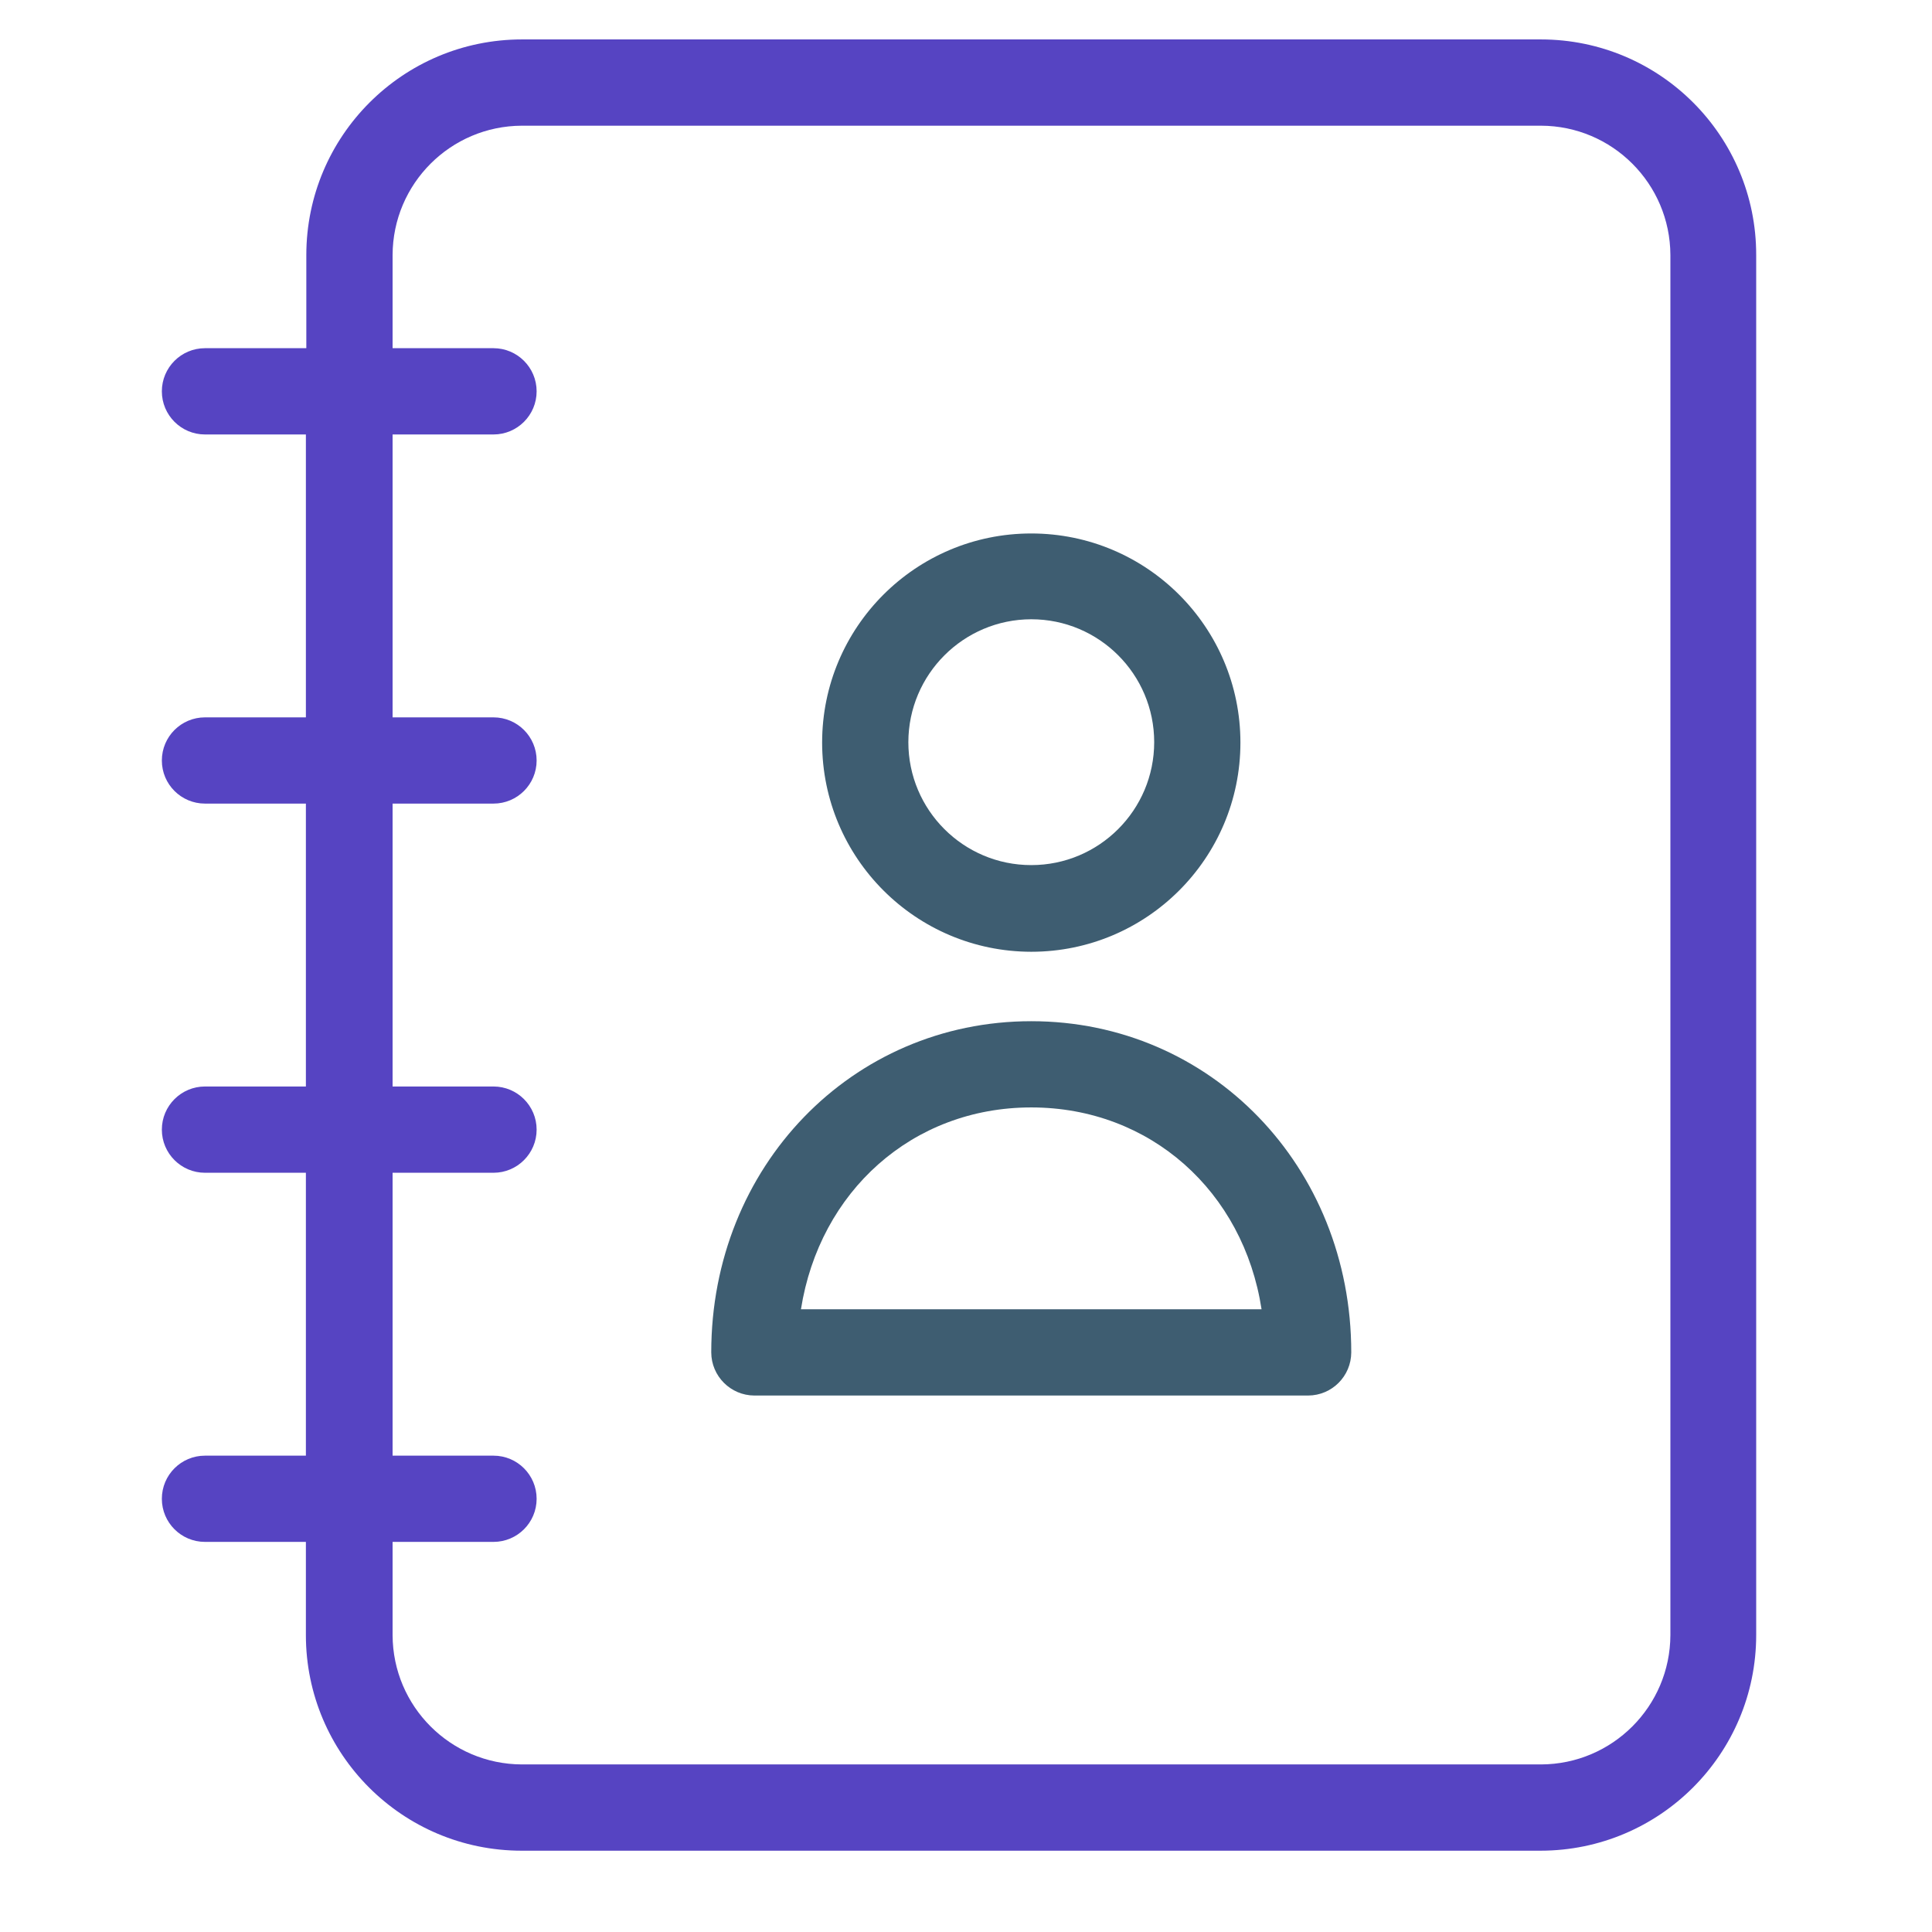
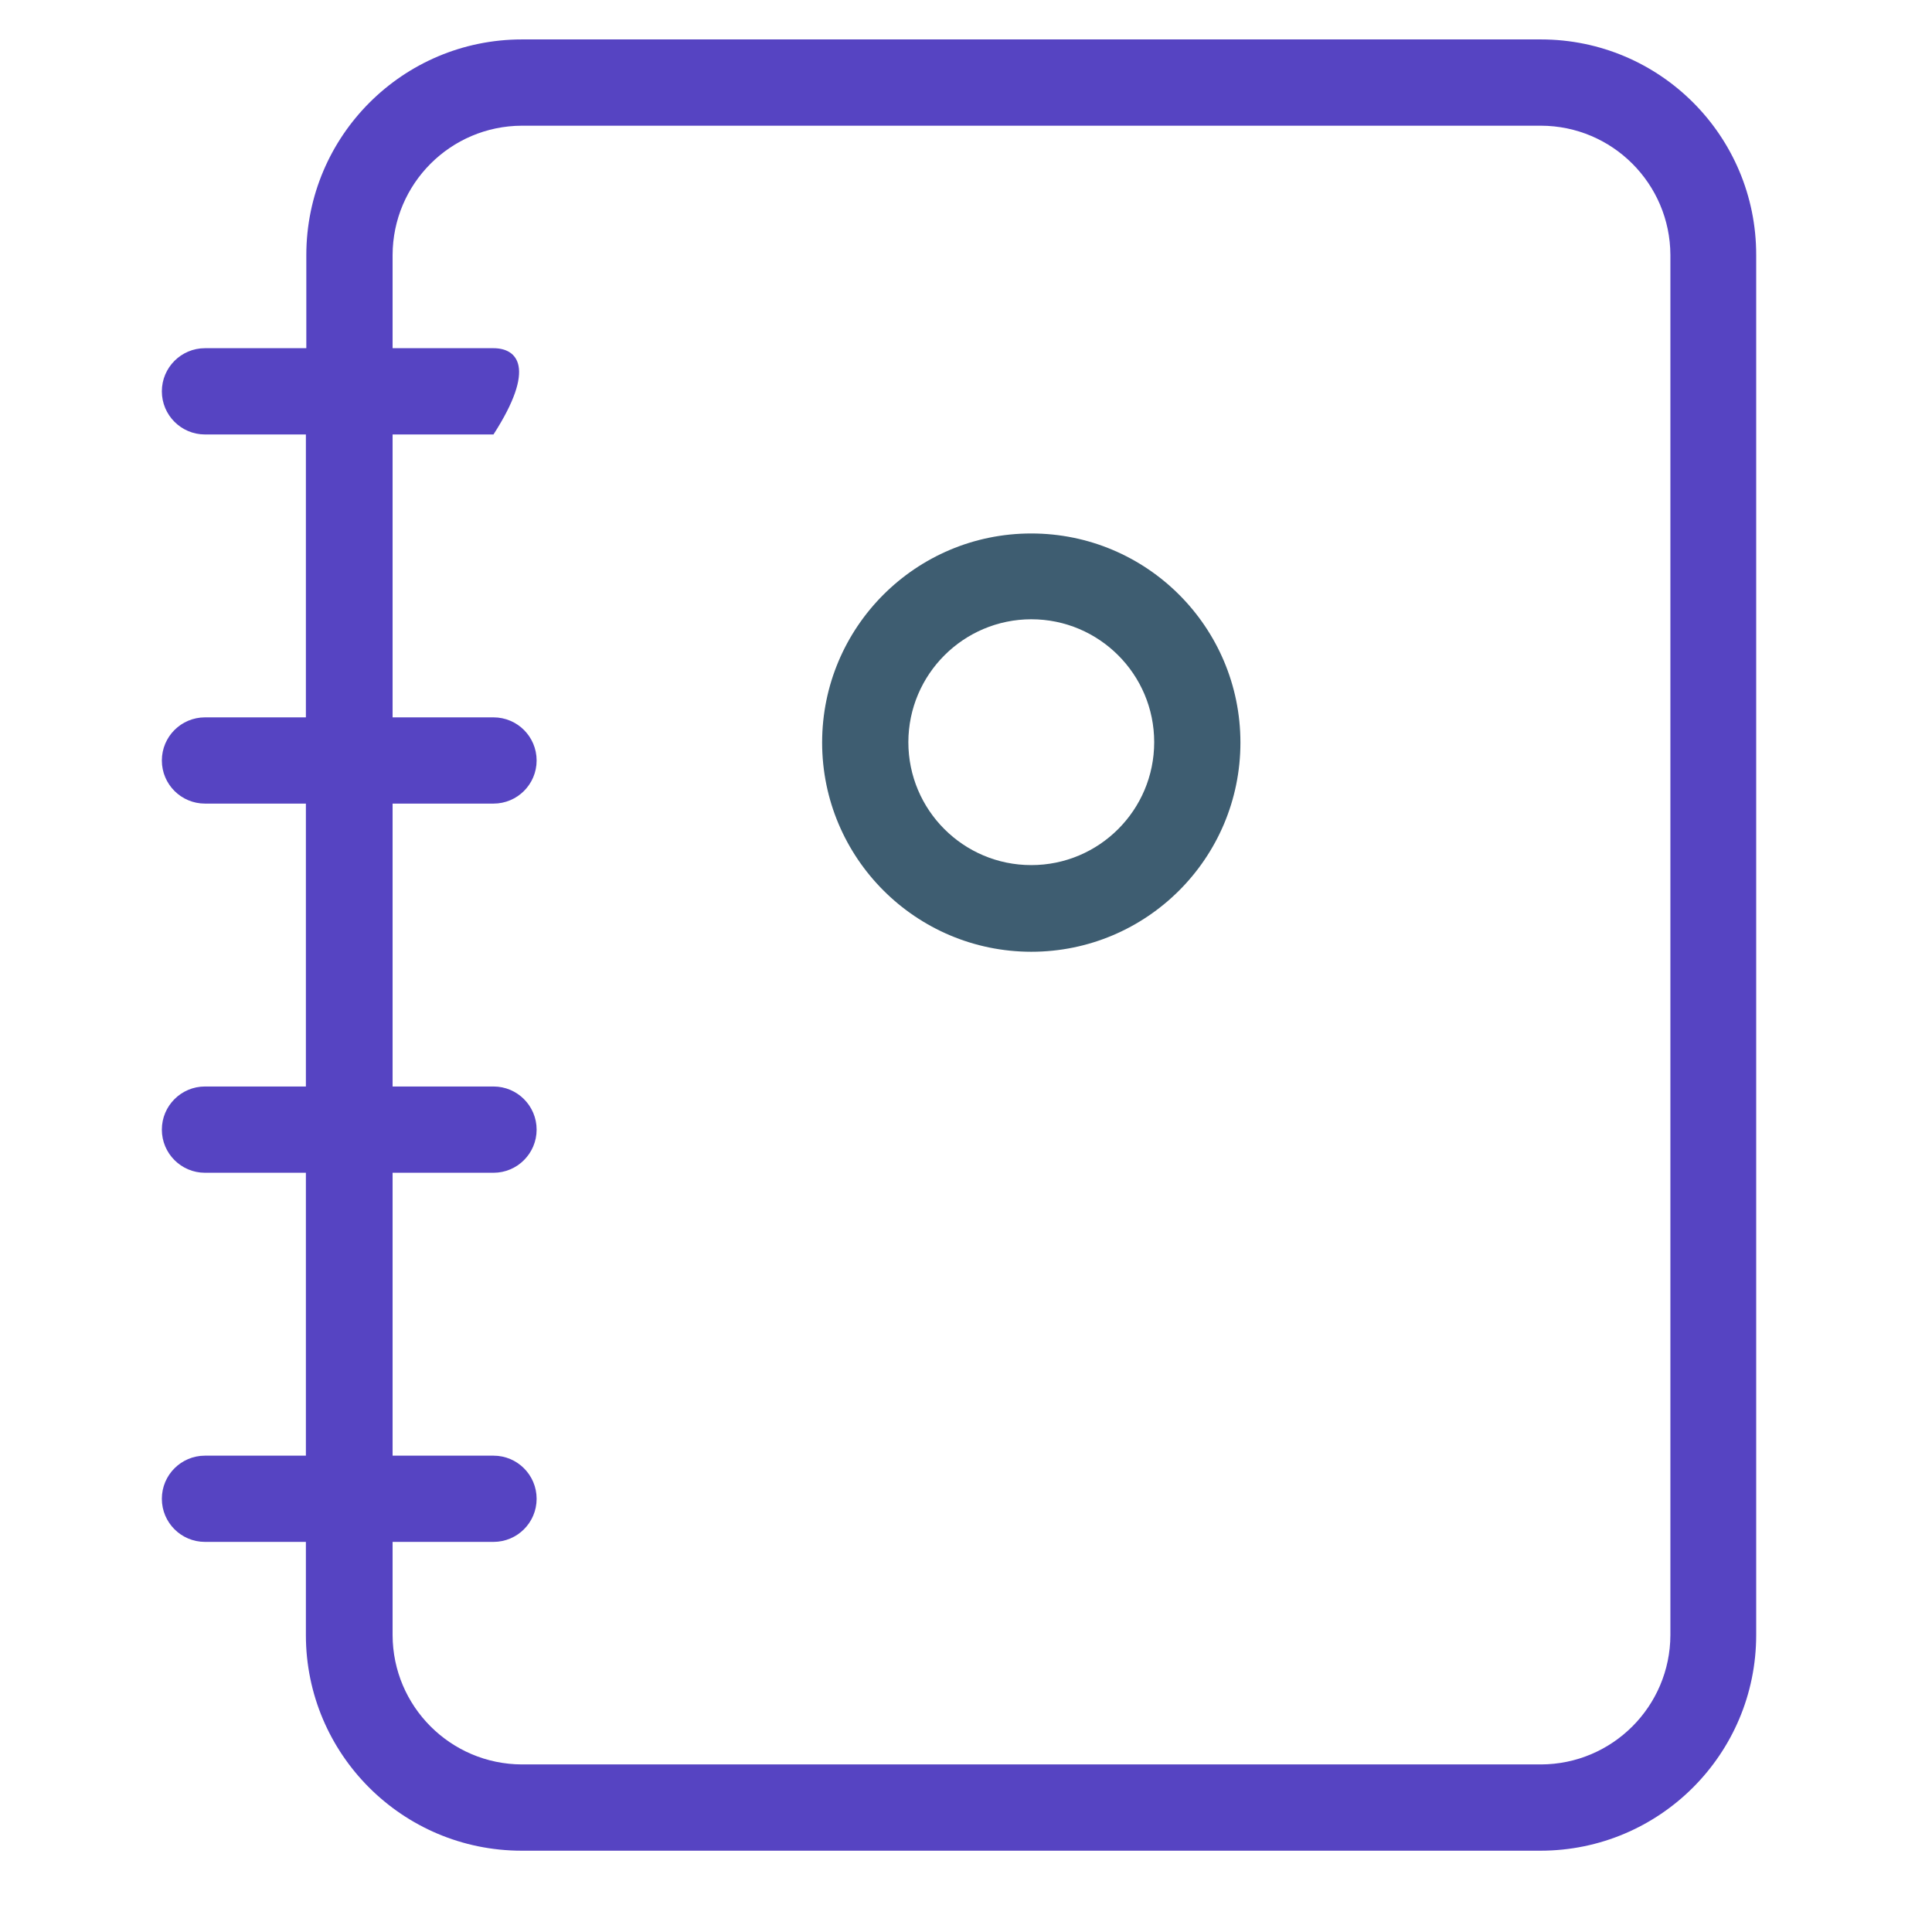
<svg xmlns="http://www.w3.org/2000/svg" fill="none" height="49" viewBox="0 0 49 49" width="49">
-   <path d="M39.083 1H13.238C10.218 1.001 7.77 3.449 7.769 6.469V8.831H5.199C4.595 8.831 4.105 9.321 4.105 9.925C4.105 10.529 4.595 11.019 5.199 11.019H7.758V18.194H5.199C4.595 18.194 4.105 18.683 4.105 19.288C4.105 19.892 4.595 20.381 5.199 20.381H7.758V27.556H5.199C4.595 27.556 4.105 28.046 4.105 28.65C4.105 29.254 4.595 29.744 5.199 29.744H7.758V36.919H5.199C4.595 36.919 4.105 37.408 4.105 38.013C4.105 38.617 4.595 39.106 5.199 39.106H7.758V41.469C7.759 44.489 10.207 46.936 13.227 46.938H39.072C42.092 46.936 44.54 44.489 44.541 41.469V6.469C44.545 3.451 42.101 1.002 39.083 1ZM42.365 41.469C42.359 43.279 40.893 44.745 39.083 44.75H13.238C11.428 44.745 9.962 43.279 9.957 41.469V39.106H12.516C13.12 39.106 13.61 38.617 13.61 38.013C13.61 37.408 13.12 36.919 12.516 36.919H9.957V29.744H12.516C13.12 29.744 13.61 29.254 13.61 28.65C13.61 28.046 13.12 27.556 12.516 27.556H9.957V20.381H12.516C13.12 20.381 13.61 19.892 13.61 19.288C13.61 18.683 13.12 18.194 12.516 18.194H9.957V11.019H12.516C13.12 11.019 13.61 10.529 13.61 9.925C13.61 9.321 13.12 8.831 12.516 8.831H9.957V6.469C9.962 4.659 11.428 3.193 13.238 3.188H39.083C40.893 3.193 42.359 4.659 42.365 6.469V41.469Z" fill="#5644C2" />
+   <path d="M39.083 1H13.238C10.218 1.001 7.77 3.449 7.769 6.469V8.831H5.199C4.595 8.831 4.105 9.321 4.105 9.925C4.105 10.529 4.595 11.019 5.199 11.019H7.758V18.194H5.199C4.595 18.194 4.105 18.683 4.105 19.288C4.105 19.892 4.595 20.381 5.199 20.381H7.758V27.556H5.199C4.595 27.556 4.105 28.046 4.105 28.65C4.105 29.254 4.595 29.744 5.199 29.744H7.758V36.919H5.199C4.595 36.919 4.105 37.408 4.105 38.013C4.105 38.617 4.595 39.106 5.199 39.106H7.758V41.469C7.759 44.489 10.207 46.936 13.227 46.938H39.072C42.092 46.936 44.54 44.489 44.541 41.469V6.469C44.545 3.451 42.101 1.002 39.083 1ZM42.365 41.469C42.359 43.279 40.893 44.745 39.083 44.75H13.238C11.428 44.745 9.962 43.279 9.957 41.469V39.106H12.516C13.12 39.106 13.61 38.617 13.61 38.013C13.61 37.408 13.12 36.919 12.516 36.919H9.957V29.744H12.516C13.12 29.744 13.61 29.254 13.61 28.65C13.61 28.046 13.12 27.556 12.516 27.556H9.957V20.381H12.516C13.12 20.381 13.61 19.892 13.61 19.288C13.61 18.683 13.12 18.194 12.516 18.194H9.957V11.019H12.516C13.61 9.321 13.12 8.831 12.516 8.831H9.957V6.469C9.962 4.659 11.428 3.193 13.238 3.188H39.083C40.893 3.193 42.359 4.659 42.365 6.469V41.469Z" fill="#5644C2" />
  <path d="M26.155 24.139C29.085 24.139 31.46 21.764 31.46 18.834C31.46 15.905 29.085 13.53 26.155 13.53C23.225 13.53 20.851 15.905 20.851 18.834C20.853 21.763 23.227 24.136 26.155 24.139ZM26.155 15.706C27.877 15.706 29.273 17.102 29.273 18.823C29.273 20.545 27.877 21.941 26.155 21.941C24.434 21.941 23.038 20.545 23.038 18.823C23.041 17.104 24.435 15.709 26.155 15.706Z" fill="#3E5D71" />
-   <path d="M26.155 25.9C21.605 25.9 18.039 29.586 18.039 34.3C18.041 34.903 18.53 35.392 19.133 35.394H33.177C33.781 35.392 34.269 34.903 34.271 34.3C34.271 29.586 30.705 25.9 26.155 25.9ZM20.314 33.206C20.785 30.22 23.137 28.087 26.155 28.087C29.174 28.087 31.537 30.22 31.996 33.206H20.314Z" fill="#3E5D71" />
</svg>